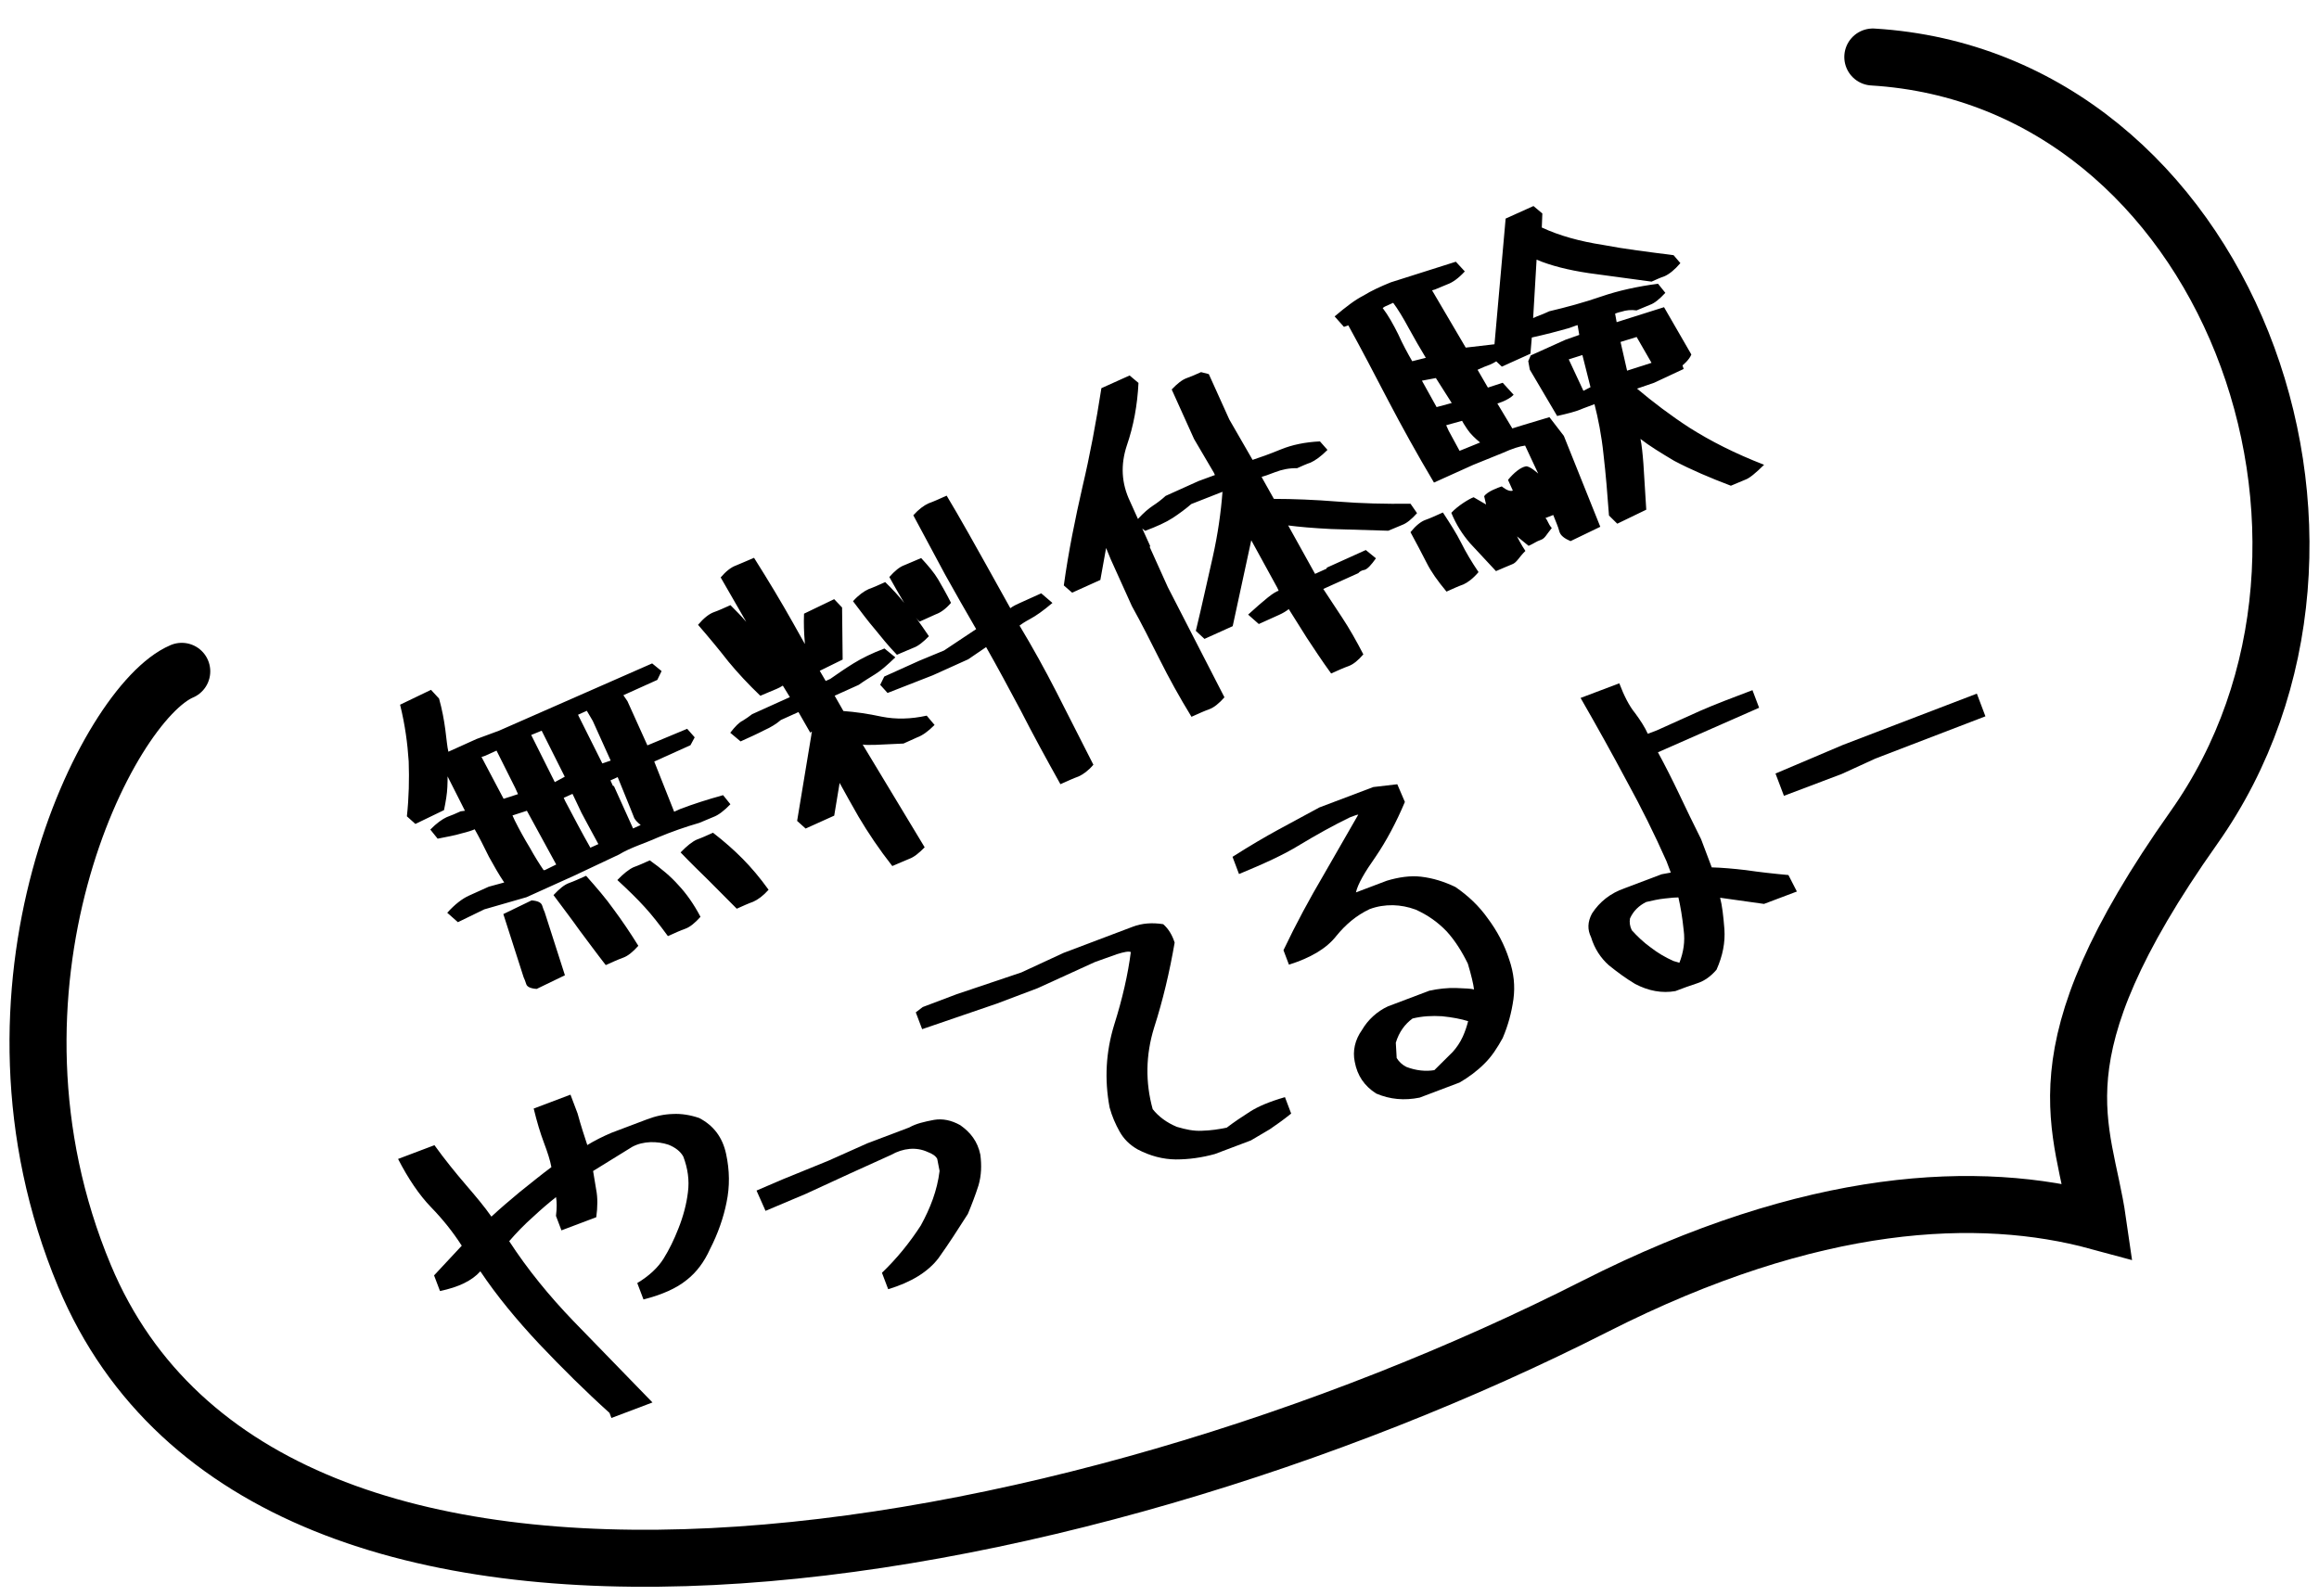
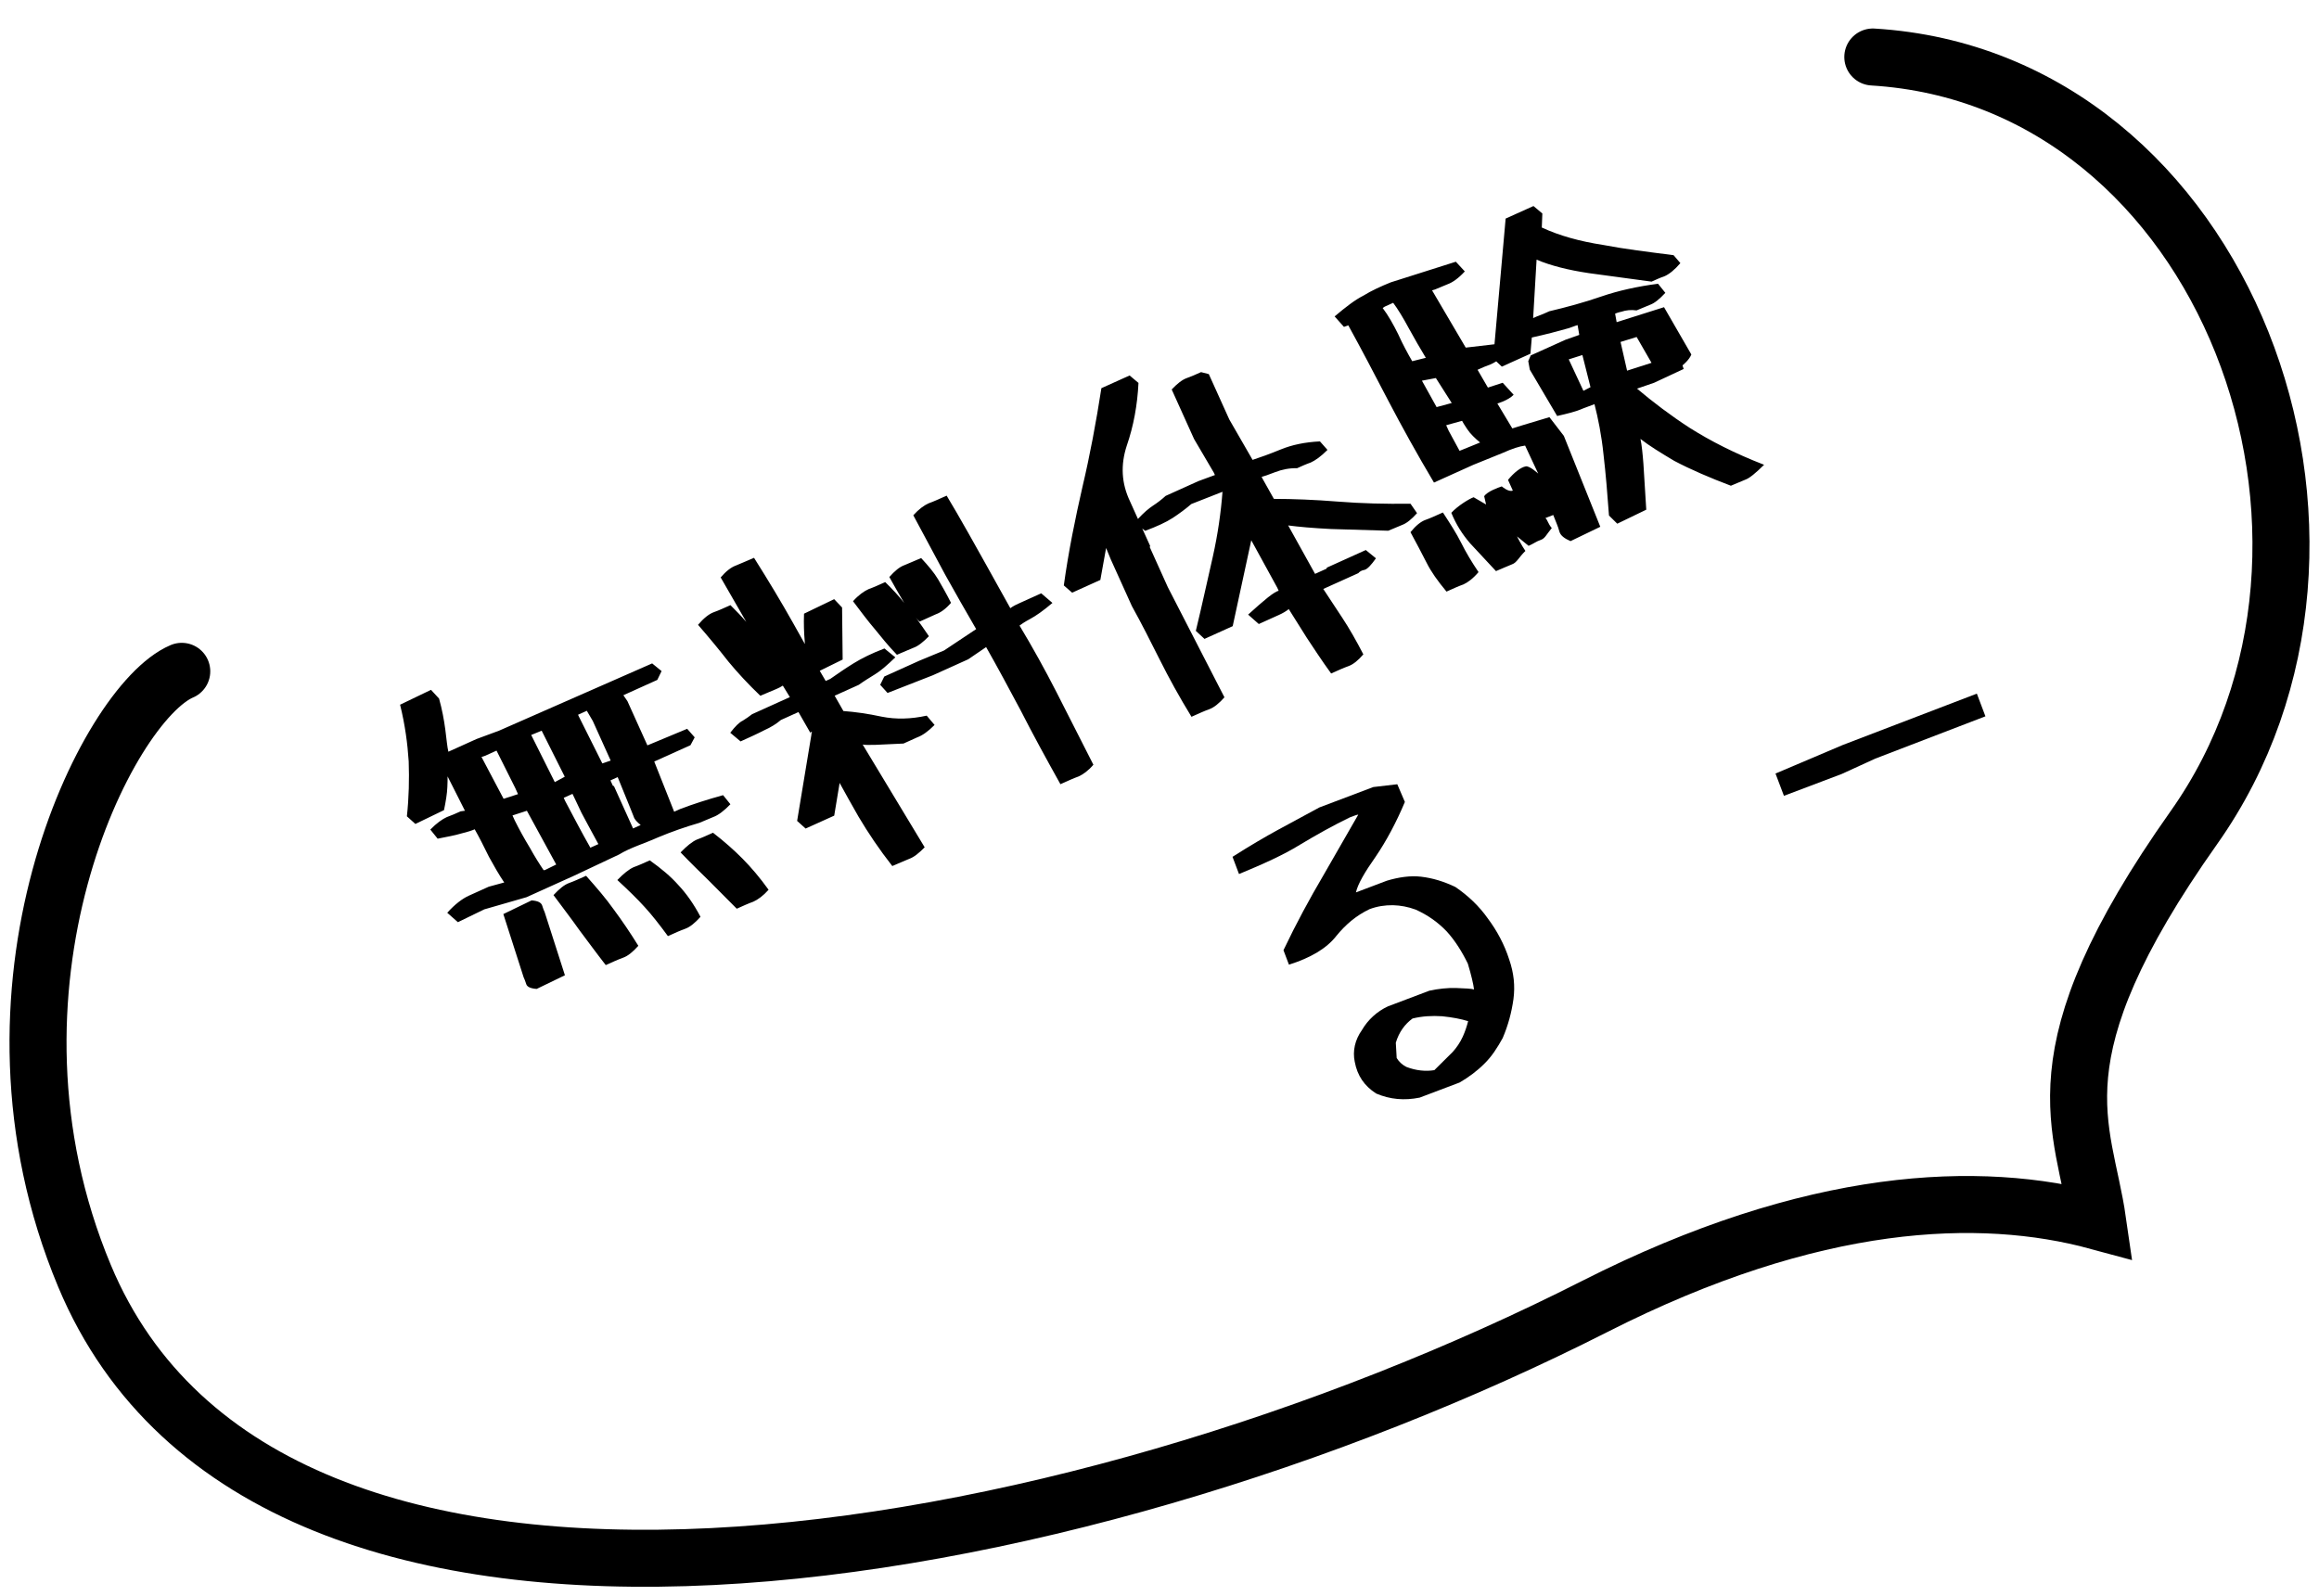
<svg xmlns="http://www.w3.org/2000/svg" width="122" height="84" viewBox="0 0 122 84" fill="none">
  <path d="M38.76 47.818L37.302 46.352C36.866 45.922 36.353 45.429 35.805 44.856C36.134 44.514 36.418 44.289 36.659 44.181C36.909 44.092 37.189 43.965 37.51 43.82C38.103 44.277 38.626 44.741 39.071 45.192C39.516 45.643 39.977 46.183 40.434 46.821C40.145 47.145 39.872 47.34 39.631 47.449C39.381 47.538 39.081 47.673 38.76 47.818ZM31.868 50.785C31.353 50.124 30.904 49.506 30.483 48.948C30.083 48.38 29.614 47.771 29.119 47.102C29.428 46.769 29.692 46.553 29.942 46.465C30.192 46.376 30.492 46.24 30.833 46.086C31.371 46.689 31.879 47.28 32.28 47.847C32.71 48.425 33.138 49.053 33.582 49.77C33.294 50.093 33.029 50.309 32.779 50.397C32.53 50.486 32.229 50.622 31.868 50.785ZM35.138 49.26C34.699 48.662 34.296 48.144 33.919 47.735C33.532 47.306 33.058 46.844 32.478 46.309C32.807 45.968 33.092 45.743 33.332 45.634C33.582 45.545 33.863 45.419 34.184 45.274C34.787 45.702 35.292 46.125 35.688 46.574C36.104 47.014 36.505 47.581 36.852 48.245C36.564 48.568 36.299 48.784 36.05 48.873C35.8 48.961 35.499 49.097 35.138 49.26ZM28.234 52.039C27.91 52.016 27.727 51.93 27.683 51.781C27.64 51.631 27.585 51.511 27.549 51.431L26.48 48.1L27.966 47.381C28.29 47.404 28.474 47.489 28.526 47.659C28.569 47.808 28.614 47.909 28.651 47.989L29.72 51.32L28.234 52.039ZM36.792 43.3C36.045 43.516 35.316 43.773 34.605 44.07C33.904 44.386 33.157 44.603 32.571 44.964L30.203 46.081L27.697 47.213L25.476 47.853L24.09 48.527L23.529 48.032C23.93 47.585 24.326 47.286 24.667 47.132L25.71 46.661L26.526 46.438C26.238 46.013 25.98 45.55 25.723 45.086C25.441 44.514 25.194 44.022 24.973 43.639C24.853 43.693 24.623 43.773 24.275 43.857C23.936 43.962 23.51 44.034 23.024 44.133L22.639 43.654C22.968 43.313 23.281 43.099 23.502 42.999C23.751 42.911 23.992 42.802 24.233 42.694L24.46 42.663L23.547 40.855C23.55 41.022 23.543 41.219 23.535 41.416C23.521 41.76 23.457 42.151 23.359 42.63L21.853 43.358L21.406 42.956C21.514 41.966 21.533 40.992 21.501 40.065C21.44 39.127 21.311 38.147 21.048 37.083L22.674 36.301L23.099 36.761C23.254 37.318 23.36 37.874 23.428 38.398C23.496 38.923 23.529 39.318 23.589 39.557L25.073 38.887L26.252 38.451L34.309 34.91L34.805 35.314L34.58 35.778L32.795 36.584L33.009 36.897L34.059 39.223L36.151 38.351L36.547 38.8L36.324 39.215L34.419 40.074L35.467 42.715L35.787 42.571C36.467 42.312 37.205 42.075 38.041 41.843L38.426 42.321C38.098 42.662 37.793 42.896 37.523 42.994C37.263 43.111 37.013 43.2 36.792 43.3ZM29.71 40.873L29.701 40.852L28.497 38.451L27.946 38.676L29.187 41.157L29.71 40.873ZM29.729 42.143C30.224 43.079 30.59 43.782 31.059 44.608L31.48 44.418C31.031 43.583 30.782 43.14 30.59 42.768C30.4 42.347 30.226 42.015 30.118 41.775L29.657 41.983L29.729 42.143ZM31.186 37.938L30.872 37.403L30.411 37.611L30.447 37.692L31.688 40.173L32.127 40.023L31.186 37.938ZM28.669 45.784L29.262 45.492L27.719 42.664L26.961 42.91L27.079 43.171C27.325 43.663 27.592 44.146 27.869 44.6C28.136 45.083 28.386 45.477 28.6 45.791L28.669 45.784ZM27.107 41.468L26.122 39.499L25.52 39.771L25.331 39.833L26.494 42.035L27.252 41.789L27.107 41.468ZM32.3 41.369L33.305 43.595L33.706 43.414C33.515 43.258 33.383 43.125 33.339 42.976C33.267 42.815 33.215 42.646 33.151 42.505L32.496 40.894L32.115 41.066L32.242 41.347L32.3 41.369ZM46.943 45.573C46.258 44.699 45.673 43.829 45.165 42.972C44.806 42.337 44.465 41.743 44.172 41.199L43.887 42.921L42.383 43.6L41.936 43.198L42.687 38.659L42.006 37.47L41.083 37.887C40.839 38.094 40.556 38.27 40.215 38.423C39.863 38.606 39.442 38.797 38.961 39.014L38.418 38.559C38.677 38.225 38.893 38.007 39.073 37.925C39.245 37.824 39.407 37.702 39.569 37.581L41.554 36.684L41.184 36.079C41.073 36.153 40.953 36.208 40.853 36.253C40.612 36.362 40.322 36.468 40.001 36.613C39.366 36.007 38.799 35.394 38.32 34.813C37.861 34.224 37.325 33.573 36.723 32.879C37.022 32.527 37.307 32.302 37.557 32.213C37.806 32.125 38.087 31.998 38.428 31.844C38.731 32.142 39.005 32.428 39.26 32.724L37.914 30.386C38.183 30.072 38.447 29.856 38.717 29.758C38.958 29.65 39.288 29.525 39.669 29.353C40.428 30.555 41.112 31.695 41.728 32.792L42.344 33.89C42.337 33.821 42.339 33.772 42.332 33.702C42.299 33.307 42.278 32.834 42.299 32.293L43.885 31.529L44.301 31.968L44.331 34.707L43.126 35.299L43.439 35.834L43.68 35.725C44.065 35.455 44.469 35.175 44.904 34.907C45.338 34.639 45.87 34.374 46.53 34.125L47.102 34.59C46.682 34.997 46.336 35.298 46.033 35.483C45.75 35.659 45.447 35.844 45.174 36.04L43.91 36.61L44.371 37.416C44.97 37.46 45.665 37.556 46.388 37.713C47.13 37.861 47.918 37.843 48.753 37.659L49.167 38.148C48.818 38.498 48.524 38.703 48.255 38.801L47.533 39.127L46.043 39.196C45.708 39.202 45.492 39.204 45.384 39.18L48.646 44.587C48.348 44.89 48.084 45.106 47.834 45.194C47.593 45.303 47.283 45.419 46.943 45.573ZM55.788 41.266C55.034 39.916 54.336 38.638 53.706 37.402C53.064 36.195 52.468 35.089 51.879 34.051L50.938 34.693L49.073 35.535L46.693 36.465L46.306 36.036L46.52 35.601L48.365 34.768L49.667 34.229L51.355 33.105C50.803 32.147 50.259 31.21 49.726 30.244L48.048 27.115C48.337 26.792 48.61 26.596 48.851 26.487C49.121 26.39 49.421 26.254 49.802 26.082C50.486 27.221 51.093 28.299 53.152 32.004C53.314 31.883 53.495 31.801 53.675 31.72L54.778 31.222L55.368 31.728C54.879 32.142 54.494 32.412 54.183 32.577C53.891 32.733 53.709 32.863 53.637 32.919C54.321 34.059 54.964 35.217 55.586 36.433L57.522 40.242C57.254 40.556 56.98 40.752 56.739 40.86C56.49 40.949 56.189 41.085 55.788 41.266ZM47.186 34.456C46.732 33.985 46.347 33.507 46.019 33.1C45.661 32.682 45.297 32.195 44.876 31.637C45.164 31.314 45.458 31.108 45.698 31C45.948 30.911 46.229 30.785 46.57 30.631C46.958 31.01 47.289 31.368 47.57 31.724C47.543 31.664 47.505 31.633 47.478 31.573C47.275 31.23 47.044 30.827 46.787 30.364C47.075 30.04 47.32 29.833 47.59 29.736C47.83 29.627 48.12 29.52 48.461 29.366C48.839 29.775 49.149 30.142 49.352 30.485C49.564 30.848 49.794 31.251 50.032 31.723C49.763 32.037 49.49 32.233 49.24 32.322L48.378 32.711C48.301 32.649 48.245 32.578 48.189 32.507C48.394 32.8 48.637 33.125 48.869 33.479C48.572 33.782 48.307 33.998 48.057 34.087C47.817 34.195 47.507 34.311 47.186 34.456ZM42.633 38.539L42.687 38.659L42.713 38.503L42.633 38.539ZM70.03 35.44C69.526 34.75 69.118 34.114 68.746 33.557L67.801 32.053C67.659 32.165 67.488 32.267 67.287 32.357L66.224 32.837L65.663 32.342C66.072 31.965 66.439 31.654 66.703 31.438C66.988 31.213 67.179 31.103 67.269 31.087L67.196 30.926L65.828 28.43L64.851 32.95L63.367 33.62L62.911 33.198C63.241 31.843 63.519 30.534 63.805 29.295C64.068 28.114 64.231 26.978 64.314 25.879L62.674 26.523C62.378 26.777 62.053 27.02 61.7 27.252C61.346 27.484 60.844 27.711 60.245 27.933L60.092 27.809L60.509 28.731L60.487 28.789L61.437 30.895L64.417 36.694C64.129 37.018 63.864 37.234 63.614 37.322C63.365 37.411 63.064 37.547 62.683 37.719C62.045 36.679 61.494 35.673 61.01 34.708C60.536 33.764 60.061 32.819 59.547 31.893L58.433 29.427L58.191 28.836L57.888 30.518L56.404 31.188L55.966 30.806C56.215 29.004 56.569 27.275 56.95 25.607C57.34 23.958 57.665 22.218 57.943 20.427L59.427 19.758L59.894 20.15C59.838 21.31 59.636 22.415 59.281 23.444C58.945 24.465 58.995 25.432 59.45 26.385L59.866 27.308C60.175 26.975 60.419 26.768 60.642 26.619C60.884 26.462 61.118 26.284 61.322 26.095L63.047 25.317L63.916 24.997L63.861 24.876L62.819 23.102L61.642 20.495C61.92 20.201 62.184 19.985 62.434 19.896C62.684 19.808 62.925 19.699 63.185 19.582L63.594 19.686L64.672 22.073L65.897 24.199C66.276 24.076 66.775 23.899 67.366 23.656C67.977 23.405 68.662 23.265 69.441 23.227L69.837 23.675C69.488 24.026 69.194 24.231 68.954 24.34C68.724 24.419 68.484 24.528 68.243 24.636C67.829 24.63 67.453 24.703 67.082 24.846C66.713 24.989 66.483 25.069 66.374 25.094L66.401 25.154L67.017 26.252C68.031 26.253 69.162 26.297 70.389 26.395C71.615 26.493 72.885 26.524 74.205 26.507L74.549 27.003C74.261 27.326 73.996 27.543 73.746 27.631C73.506 27.74 73.256 27.828 73.036 27.928L70.026 27.838C69.063 27.79 68.308 27.721 67.769 27.65L69.184 30.198L69.786 29.926L69.808 29.868L71.853 28.944L72.387 29.379C72.137 29.733 71.942 29.942 71.792 29.986C71.634 30.009 71.522 30.083 71.46 30.16L69.616 30.992C69.94 31.498 70.285 31.994 70.609 32.499C70.99 33.075 71.349 33.71 71.724 34.434C71.456 34.748 71.191 34.964 70.942 35.053C70.692 35.141 70.391 35.277 70.03 35.44ZM91.06 25.56C89.983 25.153 88.966 24.719 88.079 24.251C87.386 23.839 86.752 23.45 86.303 23.097C86.37 23.405 86.419 23.889 86.458 24.403L86.608 26.821L85.083 27.558L84.647 27.128C84.564 25.982 84.478 24.935 84.36 23.926C84.254 22.888 84.072 22.004 83.884 21.268C83.844 21.286 83.615 21.366 83.265 21.5C82.904 21.663 82.467 21.764 81.92 21.89L80.481 19.45L80.4 19.003L80.53 18.703L82.355 17.88L83.084 17.623L82.996 17.107C82.886 17.133 82.706 17.214 82.537 17.267C81.959 17.431 81.312 17.602 80.587 17.76L80.514 18.614L79.01 19.293L78.716 19.015C78.604 19.09 78.484 19.144 78.404 19.18C78.174 19.26 77.994 19.341 77.733 19.459L78.277 20.396L79.055 20.142L79.631 20.775C79.333 21.078 78.775 21.233 78.775 21.233L79.561 22.544C79.561 22.544 80.448 22.265 81.514 21.952L82.272 22.937L84.19 27.72L82.624 28.475C82.295 28.334 82.104 28.179 82.043 27.989C81.999 27.84 81.956 27.691 81.902 27.57L81.714 27.1L81.303 27.261C81.427 27.374 81.439 27.562 81.637 27.786C81.327 28.168 81.281 28.333 81.051 28.413C80.801 28.501 80.759 28.569 80.418 28.723L79.808 28.226C79.808 28.226 80.045 28.698 80.25 28.992C79.913 29.313 79.803 29.604 79.553 29.693C79.352 29.783 79.063 29.89 78.702 30.053L77.342 28.591C76.937 28.122 76.612 27.617 76.352 26.986C76.691 26.615 77.297 26.246 77.526 26.166L78.181 26.547L78.08 26.109C78.257 25.86 78.797 25.665 79.006 25.595C79.006 25.595 79.368 25.914 79.588 25.814L79.335 25.253C79.645 24.872 80.001 24.59 80.269 24.542C80.468 24.5 80.924 24.922 80.924 24.922L80.234 23.447C79.937 23.485 79.558 23.608 79.056 23.834L77.505 24.462L75.44 25.394C74.535 23.872 73.736 22.422 73.031 21.075C72.299 19.667 71.604 18.34 70.933 17.122L70.704 17.201L70.213 16.65C70.825 16.133 71.292 15.777 71.724 15.558C72.158 15.29 72.639 15.072 73.169 14.857L76.59 13.772L77.062 14.283C76.722 14.653 76.409 14.867 76.159 14.956C75.938 15.056 75.689 15.144 75.488 15.235L75.339 15.278L77.11 18.292L78.623 18.116L79.21 11.502L80.674 10.842L81.141 11.234L81.112 11.972C82.059 12.413 83.131 12.702 84.325 12.887C85.488 13.11 86.713 13.257 88.045 13.428L88.403 13.846C88.103 14.198 87.819 14.423 87.578 14.532C87.348 14.611 87.108 14.72 86.887 14.82L83.596 14.374C82.51 14.213 81.584 13.979 80.838 13.664L80.657 16.739L80.858 16.649C81.087 16.569 81.308 16.47 81.508 16.379C82.403 16.168 83.328 15.919 84.247 15.601C85.145 15.292 86.178 15.067 87.227 14.932L87.612 15.41C87.303 15.742 87.039 15.958 86.809 16.038C86.589 16.137 86.359 16.217 86.098 16.334C85.814 16.294 85.538 16.322 85.308 16.401C85.109 16.443 84.989 16.497 84.969 16.506L85.05 16.953L87.543 16.165L88.98 18.654C88.87 18.945 88.514 19.227 88.514 19.227L88.576 19.416L87.021 20.142L86.122 20.451C86.942 21.143 87.898 21.87 88.886 22.51C90.001 23.214 91.255 23.855 92.807 24.458C92.356 24.902 92.04 25.166 91.811 25.245C91.57 25.354 91.32 25.442 91.06 25.56ZM76.099 31.131C75.62 30.551 75.293 30.095 75.047 29.603C74.8 29.11 74.516 28.587 74.204 28.004C74.484 27.66 74.748 27.444 74.998 27.356C75.228 27.276 75.508 27.149 75.909 26.968C76.299 27.565 76.624 28.07 76.87 28.562C77.126 29.075 77.421 29.569 77.784 30.105C77.484 30.457 77.211 30.653 76.99 30.753C76.741 30.841 76.46 30.968 76.099 31.131ZM83.302 20.566L83.674 20.374L83.248 18.683L82.53 18.911L83.302 20.566ZM76.374 21.207L75.54 19.894L74.806 20.032L75.578 21.422L76.374 21.207ZM76.786 23.724C77.116 23.6 77.517 23.419 77.867 23.285C77.6 23.067 77.344 22.821 77.186 22.578C77.037 22.356 76.945 22.204 76.918 22.144L76.082 22.377L76.208 22.658L76.786 23.724ZM85.599 19.505L86.885 19.093L86.102 17.733L85.255 17.994L85.599 19.505ZM74.295 19.008L75.011 18.829C74.725 18.355 74.402 17.801 74.117 17.277C73.815 16.714 73.537 16.26 73.294 15.935L72.853 16.134L72.742 16.209C73.041 16.605 73.299 17.068 73.554 17.58C73.807 18.142 74.074 18.625 74.295 19.008Z" fill="black" />
-   <path d="M32.166 74.617L32.065 74.35C30.815 73.223 29.576 71.998 28.362 70.716C27.176 69.448 26.138 68.194 25.271 66.899C24.825 67.397 24.128 67.731 23.148 67.937L22.836 67.114L24.292 65.552C23.831 64.833 23.297 64.165 22.679 63.528C22.062 62.891 21.478 62.03 20.942 60.986L22.856 60.262C23.401 61.02 23.972 61.722 24.52 62.361C25.023 62.947 25.491 63.499 25.853 64.021C26.323 63.584 26.821 63.161 27.34 62.729C27.954 62.238 28.494 61.799 29.008 61.417C28.945 61.064 28.802 60.624 28.615 60.13C28.421 59.616 28.244 59.024 28.077 58.334L30.012 57.603L30.385 58.591C30.565 59.252 30.746 59.795 30.897 60.255C31.298 60.009 31.715 59.805 32.16 59.613L34.032 58.905C34.505 58.726 34.94 58.632 35.406 58.62C35.844 58.596 36.321 58.674 36.779 58.83C37.54 59.224 38.01 59.846 38.198 60.716C38.386 61.586 38.399 62.428 38.223 63.27C38.061 64.084 37.767 64.925 37.347 65.742C37.053 66.394 36.65 66.947 36.123 67.357C35.584 67.797 34.838 68.126 33.853 68.381L33.526 67.517C34.158 67.136 34.608 66.708 34.903 66.243C35.21 65.751 35.461 65.232 35.688 64.652C35.942 64.016 36.117 63.361 36.19 62.746C36.276 62.102 36.182 61.479 35.948 60.861C35.798 60.589 35.532 60.384 35.171 60.238C34.875 60.138 34.553 60.095 34.226 60.102C33.878 60.115 33.554 60.191 33.261 60.349L31.202 61.621C31.247 61.863 31.302 62.195 31.367 62.617C31.445 63.011 31.444 63.506 31.369 64.052L29.537 64.744L29.249 63.983C29.302 63.563 29.296 63.236 29.252 62.994C28.853 63.31 28.463 63.645 28.08 64.002C27.569 64.454 27.148 64.895 26.789 65.314C27.746 66.786 28.888 68.189 30.166 69.517L34.326 73.8L32.166 74.617Z" fill="black" />
-   <path d="M46.726 67.84L46.399 66.976C47.21 66.198 47.88 65.357 48.444 64.485C48.944 63.567 49.304 62.654 49.43 61.619L49.307 60.983C49.224 60.827 49.067 60.721 48.791 60.614C48.196 60.345 47.516 60.414 46.876 60.774L44.687 61.766L42.404 62.818L40.274 63.718L39.8 62.65L41.176 62.059L43.581 61.079L45.633 60.162L47.835 59.329C48.202 59.12 48.637 59.026 49.142 58.929C49.584 58.856 50.04 58.942 50.517 59.208C51.062 59.591 51.429 60.063 51.575 60.761C51.646 61.322 51.632 61.845 51.479 62.373C51.318 62.881 51.116 63.404 50.919 63.878C50.402 64.686 49.93 65.428 49.376 66.203C48.827 66.928 47.93 67.479 46.726 67.84Z" fill="black" />
-   <path d="M63.911 60.728C63.23 60.916 62.537 61.013 61.855 61.012C61.193 61.004 60.518 60.836 59.842 60.48C59.422 60.239 59.117 59.931 58.9 59.543C58.682 59.154 58.506 58.751 58.376 58.282C58.094 56.79 58.182 55.345 58.614 53.935C59.053 52.546 59.343 51.261 59.491 50.099C59.378 50.048 59.136 50.092 58.758 50.212C58.387 50.352 57.989 50.479 57.597 50.627L54.589 52L52.449 52.809L48.513 54.157L48.178 53.272L48.543 52.993L50.333 52.316L53.734 51.171L55.956 50.142L59.598 48.765C60.092 48.578 60.62 48.543 61.194 48.632C61.475 48.878 61.67 49.204 61.797 49.603C61.531 51.139 61.18 52.636 60.715 54.081C60.271 55.519 60.252 56.961 60.642 58.366C60.958 58.764 61.381 59.075 61.912 59.297C62.363 59.432 62.798 59.527 63.236 59.502C63.702 59.49 64.124 59.425 64.538 59.339C64.903 59.06 65.296 58.793 65.751 58.504C66.186 58.222 66.795 57.968 67.6 57.734L67.927 58.598C67.496 58.949 67.103 59.216 66.805 59.423L65.805 60.013L63.911 60.728Z" fill="black" />
  <path d="M74.689 57.758C73.881 57.922 73.127 57.855 72.397 57.543C71.775 57.143 71.406 56.6 71.272 55.875C71.152 55.309 71.282 54.718 71.651 54.202C71.964 53.661 72.454 53.217 73.015 52.958L75.196 52.133C75.652 52.031 76.172 51.975 76.625 51.992C77.078 52.009 77.413 52.023 77.547 52.067C77.515 51.796 77.406 51.32 77.221 50.708C76.91 50.073 76.553 49.502 76.109 49.012C75.644 48.529 75.128 48.16 74.476 47.865C74.066 47.715 73.688 47.646 73.283 47.634C72.858 47.63 72.457 47.688 72.045 47.844C71.348 48.178 70.796 48.646 70.298 49.257C69.775 49.926 68.924 50.412 67.81 50.763L67.522 50.002C68.19 48.596 68.897 47.294 69.627 46.053L71.457 42.868C71.408 42.863 71.243 42.925 71.017 43.011C70.122 43.444 69.23 43.946 68.387 44.453C67.51 44.996 66.464 45.462 65.183 45.994L64.841 45.088C65.751 44.509 66.54 44.046 67.242 43.663L69.409 42.49L72.249 41.416L73.51 41.269L73.909 42.2C73.451 43.29 72.926 44.265 72.367 45.088C71.8 45.89 71.429 46.525 71.335 46.96L72.96 46.345C73.573 46.161 74.195 46.066 74.762 46.134C75.378 46.207 75.963 46.386 76.566 46.675C77.232 47.129 77.818 47.683 78.275 48.334C78.754 48.976 79.144 49.698 79.399 50.496C79.643 51.203 79.712 51.883 79.621 52.576C79.518 53.297 79.342 53.952 79.055 54.624C78.776 55.13 78.481 55.594 78.086 55.979C77.711 56.356 77.251 56.695 76.788 56.964L74.689 57.758ZM76.418 55.363C76.618 55.146 76.816 54.86 76.957 54.548C77.084 54.264 77.171 53.996 77.237 53.736C76.864 53.619 76.408 53.532 75.869 53.477C75.339 53.443 74.832 53.47 74.314 53.595C73.909 53.89 73.598 54.313 73.432 54.87L73.478 55.675C73.597 55.865 73.75 56.02 73.984 56.142C74.508 56.344 75.018 56.387 75.46 56.313L76.418 55.363Z" fill="black" />
-   <path d="M88.14 52.153C87.435 52.278 86.727 52.146 86.023 51.778C85.538 51.49 85.079 51.147 84.64 50.795C84.214 50.415 83.888 49.927 83.703 49.315C83.507 48.919 83.518 48.514 83.751 48.074C84.151 47.452 84.732 46.997 85.46 46.745L87.415 46.006L87.899 45.917L87.673 45.32C87.038 43.89 86.341 42.484 85.591 41.121C84.861 39.751 84.043 38.273 83.153 36.727L85.19 35.957C85.439 36.615 85.711 37.148 86.019 37.525C86.305 37.911 86.536 38.271 86.689 38.613L87.162 38.434L89.453 37.402C90.219 37.066 91.125 36.723 92.195 36.318L92.545 37.244L87.222 39.587C87.605 40.289 87.983 41.04 88.325 41.757C88.698 42.557 89.091 43.349 89.493 44.161L90.053 45.643C90.576 45.657 91.184 45.709 91.848 45.787C92.521 45.886 93.283 45.974 94.087 46.046L94.532 46.913L92.803 47.566L90.493 47.241C90.6 47.647 90.663 48.188 90.719 48.896C90.767 49.583 90.635 50.292 90.303 51.029C90.01 51.375 89.658 51.626 89.28 51.745C88.902 51.865 88.511 52.013 88.14 52.153ZM88.035 50.569L88.352 50.661C88.567 50.109 88.656 49.535 88.577 48.953C88.508 48.274 88.408 47.7 88.299 47.224C88.18 47.222 87.951 47.238 87.591 47.28C87.251 47.314 86.927 47.39 86.603 47.465C86.227 47.654 85.932 47.931 85.753 48.328C85.712 48.531 85.749 48.753 85.847 48.951C86.132 49.267 86.465 49.588 86.852 49.865C87.218 50.149 87.61 50.377 88.035 50.569Z" fill="black" />
  <path d="M93.851 41.878L93.407 40.705L96.954 39.199L104 36.5L104.451 37.694L98.66 39.918L96.896 40.726L93.851 41.878Z" fill="black" />
  <path d="M98.527 3C117.099 4.12 126.114 28.429 115.421 43.547C106.867 55.642 109.633 59.226 110.356 64.265C104.165 62.586 95.396 62.912 83.905 68.745C56.329 82.744 14.165 90.384 4.449 67.149C-1.888 51.996 5.622 37.007 9.562 35.327" stroke="black" stroke-width="3" stroke-linecap="round" />
</svg>